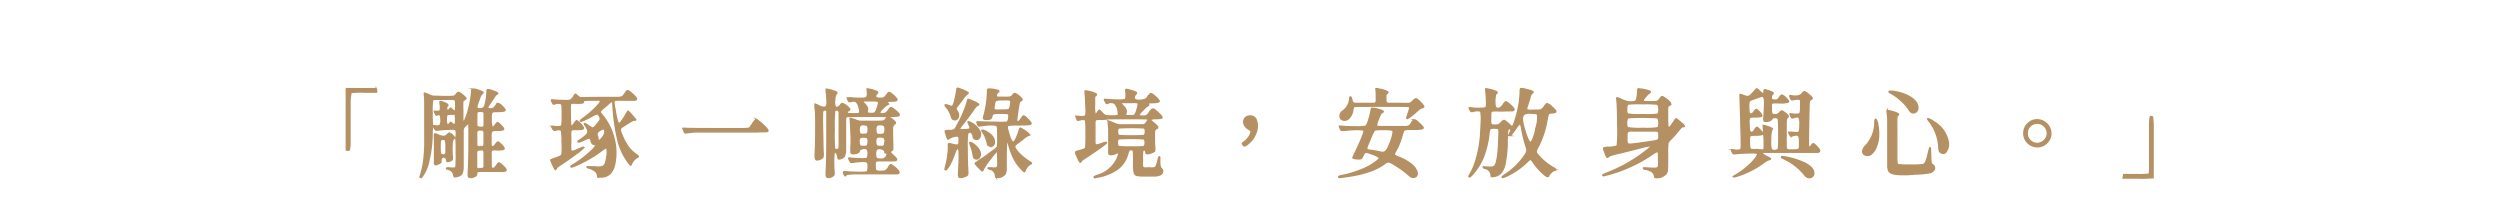
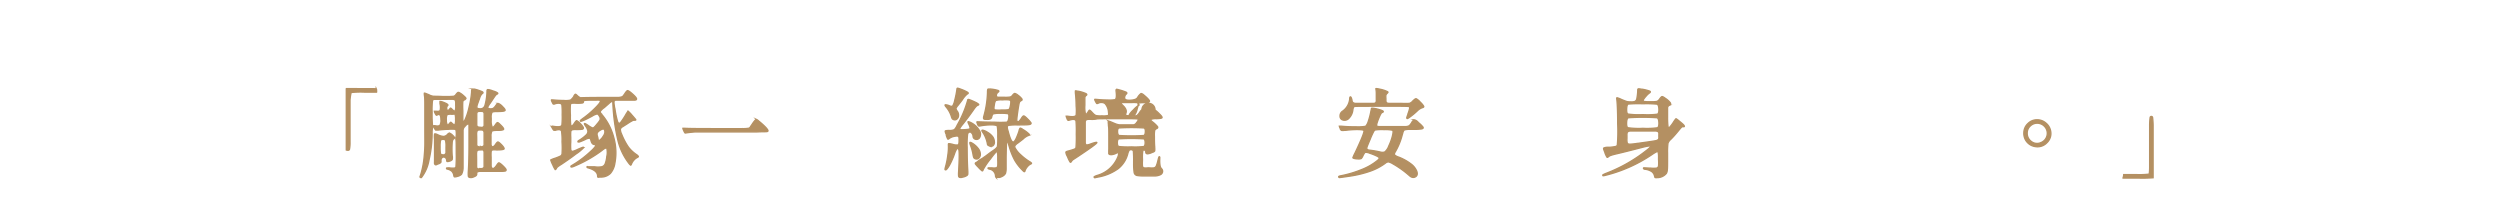
<svg xmlns="http://www.w3.org/2000/svg" viewBox="0 0 500 44.61">
  <defs>
    <style>.cls-1{fill:#b49062;stroke:#b49062;stroke-miterlimit:10;stroke-width:0.27px;}</style>
  </defs>
  <g id="文字">
    <path class="cls-1" d="M69.26,30s0-2.07,0-6.14,0-6.11,0-6.13,1,0,3,0,2.93,0,3,.05a.55.55,0,0,1,.05.31.92.92,0,0,1,0,.33s-.87,0-2.45,0a18.3,18.3,0,0,0-2.53.07l0,0a.25.25,0,0,0-.15.21A11.32,11.32,0,0,0,70,20c0,.47,0,1.58,0,3.33v1.09c0,2.08,0,3.4,0,3.95a7.09,7.09,0,0,1-.1,1.45.26.26,0,0,1-.23.23A1.08,1.08,0,0,1,69.26,30Z" />
    <path class="cls-1" d="M93.89,35.47a.31.31,0,0,1-.22-.24,6.24,6.24,0,0,1,0-1q.14-2.09.13-6c0-2.09,0-3.2,0-3.33s-.3-.2-.65.19l-.36.4a1.26,1.26,0,0,0-.18.7q0,.52,0,3.54v.23c0,1.85,0,3,0,3.54a2.87,2.87,0,0,1-.31,1.36,1.77,1.77,0,0,1-.84.42h0a1.54,1.54,0,0,1-.55.09c-.07,0-.11-.1-.14-.24a1.6,1.6,0,0,0-.38-.86,2,2,0,0,0-.88-.45c-.17,0-.23-.1-.19-.21a2.41,2.41,0,0,1,.8,0,4.1,4.1,0,0,0,.83,0,.36.36,0,0,0,.24-.24,25.2,25.2,0,0,0,.06-2.66c0-1.68,0-2.6-.06-2.78a1.77,1.77,0,0,1,0-.46,3.1,3.1,0,0,0,.06-1c0-.36-.09-.56-.19-.61a6.13,6.13,0,0,0-1.4,0,19.25,19.25,0,0,0-2,.15.61.61,0,0,1-.19,0l-.33,0s-.14-.13-.27-.4-.17-.42-.13-.46a.61.61,0,0,1,.25,0c.51.09.83.06,1-.09a2,2,0,0,0,.19-1.18c0-.89-.26-1.18-.75-.88-.09.05-.15.07-.19,0a1.09,1.09,0,0,1-.21-.34,1,1,0,0,1-.15-.41s.15,0,.38,0c.42.07.68,0,.78-.19A3,3,0,0,0,88,20.74q0-.4,0-.45s.14,0,.35.05c1,.35,1.42.61,1.16.79a.69.69,0,0,0-.17.55c0,.24.07.38.19.4s.27-.07.42-.28.14-.17.19-.17a1.11,1.11,0,0,1,.31.28c.31.28.5.38.58.29a2.9,2.9,0,0,0,.11-1.11V20.8a2.29,2.29,0,0,0-.06-.69c-.06-.14-.21-.22-.46-.25s-.61,0-1.28,0H88.8c-1.06,0-1.69,0-1.88,0a.6.6,0,0,0-.42.2,16.29,16.29,0,0,0-.08,2.43,21.81,21.81,0,0,0,.08,2.61,1,1,0,0,1,0,.48,4.26,4.26,0,0,0-.08,1.05A23.56,23.56,0,0,1,85.8,32a7.92,7.92,0,0,1-1.47,3.44c-.07.09-.15.11-.22.05a.26.26,0,0,1-.06-.28s.09-.25.19-.61a17.68,17.68,0,0,0,.61-3.45c.06-.65.1-1.29.12-1.91s0-1.83,0-3.93v-.21c0-2.21,0-3.61,0-4.21s0-1.34-.09-1.86v-.08a.65.65,0,0,1,0-.32s.1,0,.26.06h0l.62.25.23.12a2.84,2.84,0,0,0,.74.2c.22,0,.85,0,1.88.05h.48a14.83,14.83,0,0,0,1.61-.05.74.74,0,0,0,.48-.34.24.24,0,0,0,.07-.09,1.7,1.7,0,0,1,.34-.34.34.34,0,0,1,.28.05,3.61,3.61,0,0,1,.81.58q.51.43.51.57s-.05.1-.15.18a.35.35,0,0,1-.22.13c-.07,0-.16.1-.26.3a15.57,15.57,0,0,0,0,1.82c0,1.13,0,1.77,0,1.94.07.42.25.34.51-.25a12.31,12.31,0,0,0,.75-2.4,18,18,0,0,0,.5-3v-.12a1,1,0,0,1,.1-.47s.15,0,.36,0a.18.18,0,0,0,.09,0,9.12,9.12,0,0,1,1.54.51c.24.13.26.26.05.37a1.86,1.86,0,0,0-.51.86,1.82,1.82,0,0,0-.1.29c-.14.37-.23.63-.29.79-.17.47-.23.78-.16.92s.31.21.72.21a.94.94,0,0,0,.88-.73,11.63,11.63,0,0,0,.4-2.76v-.08c0-.19.07-.28.16-.28a2.85,2.85,0,0,1,.86.21l.17.06a3.52,3.52,0,0,1,.9.38c.12.09.08.18-.11.27a.75.75,0,0,0-.27.22c-.09.11-.3.41-.63.91l-.46.69a2.14,2.14,0,0,0-.25.36c-.18.26-.25.44-.2.56s.2.17.47.19a1.17,1.17,0,0,0,.62-.11,2.16,2.16,0,0,0,.5-.55c.21-.29.38-.43.52-.41a2.36,2.36,0,0,1,.83.63q.63.61.48.78c-.09.12-.54.18-1.33.19h-.27c-.56,0-.89.06-1,.17a2.28,2.28,0,0,0-.15,1.14V24a3.13,3.13,0,0,0,.2,1.42c.11.13.33,0,.65-.48q.28-.42.42-.42c.1,0,.29.16.57.44.49.47.7.77.64.9s-.43.2-1.13.21h-.23c-.55,0-.87.07-1,.17a2.33,2.33,0,0,0-.16,1.05v.29c0,.72,0,1.15,0,1.3a.64.64,0,0,0,.14.39.28.28,0,0,0,.35.05,1.45,1.45,0,0,0,.45-.49c.21-.3.36-.44.46-.43s.32.17.65.5.65.76.56.88-.53.2-1.32.2h-.25a2.88,2.88,0,0,0-.75,0,.46.46,0,0,0-.27.39,9.94,9.94,0,0,0,0,1.07v.36q0,1.14,0,1.41a.65.65,0,0,0,.17.41c.25.22.55,0,.9-.5.24-.37.4-.55.49-.55s.4.2.82.61.62.67.62.79a.23.23,0,0,1-.15.23,4.55,4.55,0,0,1-.83.07c-.34,0-1,0-2.06,0H98c-1,0-1.61,0-1.88,0a1.25,1.25,0,0,0-.69.14c-.06,0-.09.17-.09.38v.06q0,.3-.57.51A1.23,1.23,0,0,1,93.89,35.47ZM87,32.87a.25.25,0,0,1-.09-.14,2.47,2.47,0,0,1,0-.36c0-.44,0-1.13,0-2.07s0-1.55,0-1.88c0-.15,0-.35,0-.59a4.08,4.08,0,0,1,0-1c0-.08.16-.06.37,0l.22.1a3.21,3.21,0,0,0,1.22.36,1.19,1.19,0,0,0,.79-.42c.16-.18.31-.26.43-.23a1.72,1.72,0,0,1,.62.46,1.12,1.12,0,0,1,.34.43q0,.13-.15.24c-.18.09-.29.36-.32.82a21.58,21.58,0,0,0,0,2.49,2,2,0,0,1,0,.85,1.13,1.13,0,0,1-.6.32.93.93,0,0,1-.39.05c-.06,0-.09-.1-.11-.24a.67.67,0,0,0-.32-.58.52.52,0,0,0-.54,0,.73.73,0,0,0-.28.63,1.59,1.59,0,0,1,0,.31.5.5,0,0,1-.1.13,1.31,1.31,0,0,1-.56.26C87.24,33,87.08,33,87,32.87Zm2-2a.43.43,0,0,0,.2-.32c0-.16,0-.53,0-1.13a5.46,5.46,0,0,0-.08-1.31q-.09-.24-.51-.24t-.51.24a6.09,6.09,0,0,0-.08,1.31,6.23,6.23,0,0,0,.08,1.31q.09.24.51.24A.5.5,0,0,0,89,30.91Zm.81-6.07a2.15,2.15,0,0,0,.23-.27c.06-.06.11-.09.13-.08s.09.06.19.16c.32.31.53.42.62.34a2.16,2.16,0,0,0,.13-1,3.81,3.81,0,0,0-.07-1c-.06-.13-.16-.17-.33-.12a2.36,2.36,0,0,1-.59,0c-.41,0-.66.06-.74.18a2.35,2.35,0,0,0-.11,1,1.88,1.88,0,0,0,.15.88C89.54,25.07,89.67,25,89.85,24.84Zm6.82.6a.42.42,0,0,0,.2-.31q0-.21,0-1.23c0-.58,0-.95,0-1.11s-.09-.37-.19-.42a1.49,1.49,0,0,0-.54-.06,1.59,1.59,0,0,0-.56.06.57.57,0,0,0-.19.42q0,.26,0,1.11t0,1.17a.5.5,0,0,0,.19.33,1.38,1.38,0,0,0,.54.09A1.09,1.09,0,0,0,96.67,25.44Zm-.52,8.33a1.06,1.06,0,0,0,.48-.08.38.38,0,0,0,.23-.32c0-.16,0-.67,0-1.54V31.7c0-.65,0-1.07,0-1.25a.64.64,0,0,0-.19-.46,1.3,1.3,0,0,0-.5,0h-.06a1.23,1.23,0,0,0-.55.07c-.11.07-.17.23-.2.48s0,.61,0,1.3v.14c0,.82,0,1.3,0,1.45a.43.43,0,0,0,.23.33A1.41,1.41,0,0,0,96.15,33.77Zm0-4.37a1.06,1.06,0,0,0,.48-.08.37.37,0,0,0,.23-.29c0-.15,0-.59,0-1.32s0-1,0-1.16-.1-.4-.21-.46a1.39,1.39,0,0,0-.52-.06,1.49,1.49,0,0,0-.54.06c-.1.06-.17.21-.21.46s0,.55,0,1.16,0,1.19,0,1.33a.4.4,0,0,0,.23.3A1.41,1.41,0,0,0,96.15,29.4Z" />
    <path class="cls-1" d="M119.59,35.43a.25.25,0,0,1-.06-.19q0-1.12-1.83-1.65c-.23-.05-.33-.12-.29-.23s.07,0,.17,0l1,0a1.9,1.9,0,0,0,.31,0,4.79,4.79,0,0,0,1.45,0,1,1,0,0,0,.69-.59,5.57,5.57,0,0,0,.33-1.47,3.58,3.58,0,0,0,0-1.65c-.12-.13-.46,0-1,.46a25.57,25.57,0,0,1-5.59,3.16c-.33.14-.53.17-.58.09s.06-.19.35-.36a20.81,20.81,0,0,0,3.64-2.76,5.59,5.59,0,0,0,.93-1c.08-.18,0-.29-.32-.35s-.49-.35-.63-.9q-.09-.35-.3-.36a2.22,2.22,0,0,0-.81.27,11.78,11.78,0,0,1-1.14.48c-.17.05-.27,0-.3,0a.15.15,0,0,1,0-.15,2.28,2.28,0,0,1,.36-.25,8.16,8.16,0,0,0,1.29-1,1,1,0,0,0,.32-.8,2.57,2.57,0,0,0-.48-1c-.2-.29-.26-.45-.19-.47s.31.1.69.36a5.82,5.82,0,0,0,.79.48.38.38,0,0,0,.34,0,4.06,4.06,0,0,0,.61-.65,7,7,0,0,0,.64-.83.86.86,0,0,0-.1-.84c-.16-.3-.32-.44-.46-.44a3.06,3.06,0,0,0-1,.44c-1.47.79-2.24,1.11-2.32,1s0-.12,0-.16l.36-.29h0a18.8,18.8,0,0,0,2.4-2c.81-.79,1.22-1.3,1.22-1.52s-.07-.2-.22-.23-.63,0-1.45,0a12.31,12.31,0,0,0-1.48.05.25.25,0,0,0-.24.26.25.25,0,0,1-.23.26,7.81,7.81,0,0,1-1.13.05,6.11,6.11,0,0,0-1,0,.41.41,0,0,0-.25.3,15.73,15.73,0,0,0,0,2.09,14.6,14.6,0,0,0,.07,2c.14.27.36.17.67-.31s.45-.59.51-.59.39.21.77.62.57.69.57.83a.24.24,0,0,1-.18.25,7.07,7.07,0,0,1-1,.06h-.33a2.68,2.68,0,0,0-.73.06.47.47,0,0,0-.28.4,8.4,8.4,0,0,0,0,1.11v.94a10.11,10.11,0,0,0,0,1.48c0,.26.18.39.38.38a4.71,4.71,0,0,0,1-.38,2.39,2.39,0,0,1,.31-.14c.38-.16.63-.26.74-.29s.15,0,.14.08a8.89,8.89,0,0,1-1.58,1.29c-1,.78-2,1.44-2.82,2-.62.38-.94.63-1,.76a.38.38,0,0,1-.12.21q-.1.12-.15.12a4.73,4.73,0,0,1-.48-.92,6.16,6.16,0,0,1-.42-1s.22-.14.65-.28a9.91,9.91,0,0,0,1.29-.5.64.64,0,0,0,.32-.42,18,18,0,0,0,0-2.43,12.2,12.2,0,0,0-.11-2.21c-.17-.25-.56-.3-1.14-.13a.15.15,0,0,0-.08,0,.67.67,0,0,1-.34,0s-.11-.12-.22-.31a.09.09,0,0,0,0-.06,1.15,1.15,0,0,1-.15-.4s.1-.05.27,0c1.06.18,1.64.1,1.74-.25a15.46,15.46,0,0,0,.06-2.05,15.58,15.58,0,0,0-.06-2c-.06-.18-.23-.28-.51-.31a2.11,2.11,0,0,0-1,.16c-.1,0-.17,0-.21,0a1.62,1.62,0,0,1-.23-.4c-.12-.24-.16-.38-.14-.42s.13,0,.35,0c.61.06,1.32.1,2.12.11a4.4,4.4,0,0,0,1.35-.08,3.22,3.22,0,0,0,.69-.78l0-.08c.14-.2.24-.31.29-.31s.16.07.33.24h0a2.15,2.15,0,0,0,.66.46.17.17,0,0,0,.16,0s1.38-.05,4-.05h1.13c1.14,0,1.86,0,2.18,0a2.73,2.73,0,0,0,.86-.14.85.85,0,0,0,.35-.34l.15-.21a.64.64,0,0,0,.1-.14,2,2,0,0,1,.44-.53c.14-.07.49.16,1.06.67s.83.84.8,1-.14.19-.33.21-.84,0-1.93,0h-.69c-.63,0-1,0-1.19,0s-.36.16-.38.33a4.09,4.09,0,0,0,.09.86c0,.22.07.39.1.52a18.23,18.23,0,0,0,.52,2.54c.14.42.34.51.61.25a15.15,15.15,0,0,0,1.2-1.86l.1-.13.19-.31a5.7,5.7,0,0,1,.77.79c.46.52.72.83.77.91s0,.12-.25.12a.74.74,0,0,0-.43.1,10.49,10.49,0,0,0-1,.61l-.79.5-.19.12a.77.77,0,0,0-.41.5,2.32,2.32,0,0,0,.24.93,13.3,13.3,0,0,0,1.36,2.6A6.89,6.89,0,0,0,127.41,31c.16.14.25.24.26.3s-.07.12-.23.2a2.23,2.23,0,0,0-.66.52,2.46,2.46,0,0,0-.47.74q-.11.28-.18.27a2,2,0,0,1-.39-.42A12.16,12.16,0,0,1,123.57,28a38.91,38.91,0,0,1-1-7.48c0-.37-.29-.29-.84.23l-.88.77a3,3,0,0,0-.8.76q-.06.18.24.54a11.49,11.49,0,0,1,2.45,4.65,11.09,11.09,0,0,1,.23,5.2,4,4,0,0,1-.89,2,2.62,2.62,0,0,1-1.75.74,3.26,3.26,0,0,1-.46,0A.4.4,0,0,1,119.59,35.43ZM120,28a2.54,2.54,0,0,0,.63-.73,1.77,1.77,0,0,0,.35-.8c0-.36-.07-.57-.22-.64s-.38,0-.7.2a1.84,1.84,0,0,0-.6.52,1,1,0,0,0,0,.61,3.71,3.71,0,0,1,.14.55.53.53,0,0,0,.1.35C119.83,28.14,119.92,28.12,120,28Z" />
    <path class="cls-1" d="M137,26.58a1.8,1.8,0,0,1-.26-.48,1.61,1.61,0,0,1-.16-.43,2.14,2.14,0,0,1,.44,0h.14q.66.06,6.53.06h1.66c1.68,0,2.74,0,3.2,0a6.56,6.56,0,0,0,1.23-.09.5.5,0,0,0,.3-.27.76.76,0,0,1,.1-.15,2,2,0,0,1,.19-.27,6.06,6.06,0,0,1,.6-.83c.12-.15.23-.23.32-.23a1.36,1.36,0,0,1,.35.23.57.57,0,0,1,.11.1,13.9,13.9,0,0,1,1.37,1.23c.35.38.51.63.47.74s-.13.12-.31.14-.87,0-1.84.05h-5c-4.44,0-6.9,0-7.39,0q-1.34.11-1.89.21A.18.18,0,0,1,137,26.58Z" />
-     <path class="cls-1" d="M165.42,35.41a.32.32,0,0,1-.17-.25,8.13,8.13,0,0,1,0-.95q.14-2.12.13-7.38c0-3,0-4.5,0-4.57a.4.4,0,0,0-.46-.26.46.46,0,0,0-.41.37c0,.19-.05,1.32,0,3.39s.06,3.67.11,4.71a2.31,2.31,0,0,1-.06,1,1,1,0,0,1-.59.38c-.41.17-.67.18-.79.05s-.17-.49-.15-1.06c.08-1.23.12-2.85.13-4.86s0-3.35-.09-4a4.3,4.3,0,0,1-.06-1.17,6,6,0,0,1,.71.31,2.45,2.45,0,0,0,1.25.34c.25-.05.4-.31.44-.8a18.42,18.42,0,0,0-.18-2.45v-.06c0-.19,0-.3,0-.32a1.5,1.5,0,0,1,.42.07l.09,0a8.63,8.63,0,0,1,1.5.49c.2.11.22.24,0,.39a2.2,2.2,0,0,0-.29,1.2,2.61,2.61,0,0,0,.07,1.28.38.38,0,0,0,.44.22,1.11,1.11,0,0,0,.59-.44c.18-.24.33-.36.45-.34a2.21,2.21,0,0,1,.77.46,2.35,2.35,0,0,1,.67.64c0,.12,0,.24-.27.37s-.22.16-.23.26a.21.21,0,0,0,.14.24,3.93,3.93,0,0,0,1.09.08,4,4,0,0,0,1.11-.06c.24-.09.25-.51,0-1.27a2.1,2.1,0,0,0-.56-1.08,1.13,1.13,0,0,0-.93-.05l-.1,0a1.11,1.11,0,0,1-.35.06s-.12-.1-.2-.27a.25.25,0,0,1,0-.07,1.33,1.33,0,0,1-.19-.44s.28,0,.8,0a20.54,20.54,0,0,0,2.3.09c.47,0,.76-.17.88-.4a2.78,2.78,0,0,0,0-1.19v0c0-.18,0-.27,0-.29a1.36,1.36,0,0,1,.47.08l.12,0a8.38,8.38,0,0,1,1.39.46c.17.1.17.23,0,.38s-.38.5-.26.68.41.28.87.28a1.9,1.9,0,0,0,.76-.1,2.28,2.28,0,0,0,.58-.63l0,0c.2-.28.34-.44.42-.45s.24.06.48.24a6.2,6.2,0,0,1,.89.8c.21.24.28.41.22.5a.36.36,0,0,1-.24.16,5.37,5.37,0,0,1-.74.05c-.92,0-1.19.15-.82.42.18.1.15.2-.1.29a3.51,3.51,0,0,0-.77.62,3.41,3.41,0,0,0-.7.78c-.09.17,0,.3.15.38a1.16,1.16,0,0,0,.65,0,1,1,0,0,0,.64-.37,2,2,0,0,1,.13-.17,3.09,3.09,0,0,0,.21-.29c.21-.25.35-.38.44-.38a1.62,1.62,0,0,1,.61.38c.78.59,1.12,1,1,1.15a.35.35,0,0,1-.26.16,6.47,6.47,0,0,1-.79.05c-.5,0-.83.05-1,.08a.76.76,0,0,1-.36,0c-.18-.05-1.56-.07-4.12-.06s-3.89,0-4,.06a.73.73,0,0,0-.2.55c0,.28,0,1.26,0,2.92s0,2.63,0,3.12a3.61,3.61,0,0,1-.2,1.26.91.91,0,0,1-.51.44,1.17,1.17,0,0,1-.6.18c-.11,0-.18-.11-.21-.29a1.6,1.6,0,0,0-.37-1c-.2-.19-.34-.11-.41.25a19.3,19.3,0,0,0,0,3.37v.14a3.55,3.55,0,0,1,0,.69.74.74,0,0,1-.27.26,1.84,1.84,0,0,1-.7.28A.79.79,0,0,1,165.42,35.41Zm2.23-5.57,0,0c.11-.05.17-.2.19-.45s0-1.11,0-2.59v-.67c0-2.35,0-3.57,0-3.64a.47.47,0,0,0-.37-.46.44.44,0,0,0-.54.21,30.49,30.49,0,0,0-.09,3.69,32.67,32.67,0,0,0,.07,3.74.41.41,0,0,0,.29.24A.62.62,0,0,0,167.65,29.84ZM169,35.15a1.63,1.63,0,0,1-.32-.68c0-.1.12-.14.33-.13.6.06,1.45.1,2.53.12a9.62,9.62,0,0,0,1.78-.06c.2-.09.3-.41.31-1s-.07-.88-.25-1a2.21,2.21,0,0,0-1-.11,11.51,11.51,0,0,0-1.71.17l-.13,0a.68.68,0,0,1-.37,0c-.05,0-.12-.12-.21-.29a.36.36,0,0,0-.06-.11,2,2,0,0,1-.16-.4q0-.1.15-.06a14.8,14.8,0,0,0,1.89.12,6.9,6.9,0,0,0,1.51,0c.22-.11.33-.43.33-1s-.1-.86-.31-.95a1.23,1.23,0,0,0-.93,0c-.36.11-.54.27-.54.47s-.24.34-.71.45-.77.08-.88-.09a.35.35,0,0,1-.06-.23c0-.1,0-.4,0-.91.05-.78.06-1.77,0-3s-.08-2.06-.15-2.65c0-.12,0-.18,0-.17s.3.1.71.25l.08,0,.25.09a3.54,3.54,0,0,0,.95.29c.22,0,.79,0,1.71,0h1.07a16.94,16.94,0,0,0,1.75-.05.82.82,0,0,0,.51-.31.62.62,0,0,1,.08-.12c.23-.28.4-.41.52-.4a2.6,2.6,0,0,1,.82.52,2,2,0,0,1,.58.56c.05.11,0,.23-.2.36a1.19,1.19,0,0,0-.38.93c0,.49,0,1.59.06,3.32,0,.42,0,.67,0,.74a.36.36,0,0,1-.11.21l-.12.09-.13.11a.21.21,0,0,0-.09.24.87.87,0,0,0,.24.33c.46.42.75.71.87.85s.14.27.07.36a.5.5,0,0,1-.4.15c-.22,0-.79,0-1.72,0h-.42c-.64,0-1.05,0-1.21,0s-.39.11-.44.21a1.8,1.8,0,0,0-.06.59v.21q0,.79.15.93a1.82,1.82,0,0,0,1,.15h.06a2.41,2.41,0,0,0,.87-.1,2.31,2.31,0,0,0,.58-.65l0-.06c.22-.32.37-.48.46-.5s.27.09.54.31c1,.75,1.29,1.23,1,1.44a2.08,2.08,0,0,1-.66.06l-3.95,0c-2.36,0-3.79,0-4.27,0a10.68,10.68,0,0,0-1.54.15Q169.09,35.25,169,35.15Zm4.32-5.92c.17-.09.27-.36.3-.82a1.15,1.15,0,0,0-.18-.89,2.35,2.35,0,0,0-1.42,0,1.14,1.14,0,0,0-.19.89c0,.46.12.73.29.82a2.06,2.06,0,0,0,.61.05A1.86,1.86,0,0,0,173.33,29.23Zm.12-2.47a1.21,1.21,0,0,0,.18-.74,1.63,1.63,0,0,0-.1-.81c-.07-.13-.27-.22-.61-.25a1.29,1.29,0,0,0-.75.07c-.22.1-.33.41-.33.92s.11.81.33.9a2.64,2.64,0,0,0,.68,0A1.38,1.38,0,0,0,173.45,26.76Zm.82-4.08a1.55,1.55,0,0,0,.67-.08,1.92,1.92,0,0,0,.46-.86,1.19,1.19,0,0,1,.08-.21,4.81,4.81,0,0,0,.25-.94.32.32,0,0,0-.27-.36,4.9,4.9,0,0,0-1-.06h-.23c-.66,0-1.09,0-1.28,0s-.36.08-.36.17a1.29,1.29,0,0,0,.32.4,2.61,2.61,0,0,1,.53.71,1.11,1.11,0,0,1,.05.66c-.05.25,0,.41.06.47A1.6,1.6,0,0,0,174.27,22.68Zm2.49,9.08a1.18,1.18,0,0,0,.61-.68c.13-.33.07-.49-.17-.49s-.21-.09-.21-.25-.25-.5-.76-.59-.83,0-1,.3a1.88,1.88,0,0,0-.09.95c0,.43.14.67.28.74a1.71,1.71,0,0,0,.63.07A1.66,1.66,0,0,0,176.76,31.76Zm-.06-2.53c.17-.09.27-.36.3-.82a1.15,1.15,0,0,0-.18-.89,1.43,1.43,0,0,0-.66-.12,1.4,1.4,0,0,0-.72.07c-.19.1-.28.39-.28.88s.11.77.3.86a1.71,1.71,0,0,0,.63.07A1.32,1.32,0,0,0,176.7,29.23Zm.12-2.47A1.36,1.36,0,0,0,177,26a1.33,1.33,0,0,0-.1-.78c-.13-.2-.41-.29-.85-.29s-.69.11-.78.29a1.76,1.76,0,0,0-.08.89c0,.4.12.64.23.71a1.36,1.36,0,0,0,.72.07A1.47,1.47,0,0,0,176.82,26.76Z" />
    <path class="cls-1" d="M191.87,35.45a.34.34,0,0,1-.15-.26,5.62,5.62,0,0,1,0-.77c.16-2.86.17-4.39,0-4.58s-.25-.19-.36-.07a3.86,3.86,0,0,0-.43.91,14.68,14.68,0,0,1-1,2.3c-.4.7-.67,1-.82,1a.14.14,0,0,1-.11-.16,5.46,5.46,0,0,1,.14-.59,15.66,15.66,0,0,0,.43-2.24,9.93,9.93,0,0,0,.11-2c0-.17,0-.25.08-.26a4.39,4.39,0,0,1,.78.14l0,0a2.28,2.28,0,0,0,1.1.11c.12-.07.18-.36.18-.86s0-.75-.16-.85-.38-.08-.81,0a2.5,2.5,0,0,0-1,.42c-.14.13-.24.17-.29.12a3.36,3.36,0,0,1-.3-.75l0-.1c0-.05,0-.12-.08-.21-.11-.32-.16-.5-.12-.55s.2-.08.52-.1l.23,0h.06a2.19,2.19,0,0,0,1-.17,2.74,2.74,0,0,0,.55-.86,21.61,21.61,0,0,0,2.11-5c0-.15.11-.21.26-.17a12.71,12.71,0,0,1,1.2.51,2.81,2.81,0,0,1,.73.44c.07.08,0,.15-.2.22s-.45.35-.8.86c-.64.93-1.32,1.83-2,2.7-.54.66-.79,1-.77,1.18s.38.16,1.05.12.95-.1,1-.21,0-.4-.22-.86c-.14-.28-.2-.45-.17-.5s.15,0,.38.08a4.05,4.05,0,0,1,1.8,1.53,1.4,1.4,0,0,1,.1,1.61.69.69,0,0,1-.74.28.62.62,0,0,1-.53-.55,1.06,1.06,0,0,0-.45-.86c-.23-.13-.45,0-.64.28a17.28,17.28,0,0,0-.1,2.74q0,2.53.12,4.62a5.07,5.07,0,0,1,0,.78.49.49,0,0,1-.24.27,2.24,2.24,0,0,1-.8.29A1,1,0,0,1,191.87,35.45Zm-1.22-11.57a.49.49,0,0,1-.2-.14,1.5,1.5,0,0,1-.15-.37,5.57,5.57,0,0,0-1.09-2c-.2-.24-.25-.38-.14-.41a2,2,0,0,1,.85.22q.47.18.63,0a3.62,3.62,0,0,0,.41-1.17,18.29,18.29,0,0,0,.43-2.18c0-.14.07-.2.14-.19a3.55,3.55,0,0,1,.65.21,8,8,0,0,1,1.34.61q.27.2-.06.33a4.62,4.62,0,0,0-1,1.17c-.16.21-.39.52-.71.92a3.33,3.33,0,0,0-.56.79q0,.2.21.51a1.32,1.32,0,0,1,.31.9.93.93,0,0,1-.31.71A.63.63,0,0,1,190.65,23.88Zm4.44,7.88a.65.65,0,0,1-.32-.22,3.26,3.26,0,0,1-.16-.61,9.3,9.3,0,0,0-.5-1.84c-.12-.33-.17-.53-.12-.59s.2,0,.47.15a4.21,4.21,0,0,1,1.21,1.1,1.9,1.9,0,0,1,.4,1.2,1,1,0,0,1-.33.69A.62.62,0,0,1,195.09,31.76Zm4.08,3.69a1,1,0,0,1-.06-.21,1.44,1.44,0,0,0-1.22-1.42c-.27-.07-.35-.16-.23-.25h.69a3,3,0,0,0,.88,0c.16,0,.27-.17.32-.42a9.34,9.34,0,0,0,0-1.18v-.16a7.68,7.68,0,0,0-.06-1.32c-.05-.22-.18-.22-.38,0a15.93,15.93,0,0,0-1,1.27l-.06.07a13.46,13.46,0,0,0-1.41,2.08c-.06.21-.13.3-.21.26a5.29,5.29,0,0,1-.76-.73,5.08,5.08,0,0,1-.61-.69c0-.07,0-.14.1-.21l0,0a2,2,0,0,0,.46-.3,3.2,3.2,0,0,1,.59-.41,4.19,4.19,0,0,0,.53-.34c.12-.07.57-.39,1.36-1,.59-.41,1-.68,1.12-.82a.8.8,0,0,0,.27-.36,12.78,12.78,0,0,0,.06-2.07,11,11,0,0,0-.09-2c-.07-.17-.45-.26-1.13-.27a12.31,12.31,0,0,0-2.29.21h0a.79.79,0,0,1-.32,0,1.14,1.14,0,0,1-.22-.35l0,0,0-.05c-.1-.23-.14-.36-.11-.4s.18,0,.48,0,1.44.06,3,.06a20,20,0,0,0,2.51,0,.73.73,0,0,0,.29-.45,2.48,2.48,0,0,0,.11-.81c0-.26-.07-.41-.23-.45a8.22,8.22,0,0,0-1.41-.07,6,6,0,0,0-1.45.1c-.16.06-.28.27-.35.63a.51.51,0,0,1-.25.37,1.39,1.39,0,0,1-.63.11c-.4,0-.63,0-.7-.1s-.07-.23,0-.51a19.73,19.73,0,0,0,.74-4.7v-.19c0-.32.05-.5.1-.54s.22,0,.52,0l.17,0a7.09,7.09,0,0,1,1.35.27c.18.09.17.19,0,.32a.84.84,0,0,0-.32.41.59.59,0,0,0,0,.47.39.39,0,0,0,.3.16c.15,0,.53,0,1.16,0h.15a5.87,5.87,0,0,0,1.14-.06,1,1,0,0,0,.47-.38c.19-.23.34-.34.44-.32a1.45,1.45,0,0,1,.58.32,3.67,3.67,0,0,1,.79.73c.11.17.08.29-.08.36a.71.71,0,0,0-.41.42c-.06.2-.16.76-.3,1.71s-.2,1.5-.2,1.7,0,.33.15.38a.3.3,0,0,0,.32-.07,4.17,4.17,0,0,0,.46-.59c.2-.34.36-.49.48-.47s.38.23.78.64a5.05,5.05,0,0,1,.67.78c0,.16-.1.26-.46.31s-.89.05-1.9.06h-.4a10.9,10.9,0,0,0-1.51.06c-.3,0-.46.13-.5.28a2.14,2.14,0,0,0,.13.77,1.89,1.89,0,0,1,.06.21c.37,1.42.69,2.12,1,2.11s.67-.76,1.18-2.23l0-.11c.1-.28.18-.43.23-.44a1.14,1.14,0,0,1,.49.25.4.4,0,0,0,.12.07,6.27,6.27,0,0,1,1.13.85c.14.16.1.27-.12.3a3.08,3.08,0,0,0-1,.65,1,1,0,0,1-.14.12l-.9.69a2.54,2.54,0,0,0-.63.55.5.5,0,0,0,0,.45,4.91,4.91,0,0,0,1.1,1.37,11.26,11.26,0,0,0,1.73,1.35,1.67,1.67,0,0,1,.47.35c0,.06,0,.12-.18.18a2,2,0,0,0-.66.55,2.41,2.41,0,0,0-.47.81c0,.13-.1.18-.15.16a1.83,1.83,0,0,1-.4-.35,9.25,9.25,0,0,1-1.53-2,14.27,14.27,0,0,1-1.06-2.66c-.2-.71-.34-1.06-.42-1.06s-.13.17-.14.5-.05,1.22-.07,2.66c0,1.19,0,1.94,0,2.26a3.1,3.1,0,0,1-.13,1,1.45,1.45,0,0,1-.37.42,2.55,2.55,0,0,1-.81.38C199.5,35.47,199.26,35.5,199.17,35.45Zm-1.36-6.3a.93.93,0,0,1-.25-.15.48.48,0,0,1-.08-.25,6,6,0,0,0-1-2.4c-.17-.25-.12-.35.13-.3a3,3,0,0,1,.94.44,3.38,3.38,0,0,1,.92.78,1.79,1.79,0,0,1,.4,1.06.88.88,0,0,1-.26.79A.7.7,0,0,1,197.81,29.15ZM200.32,22a7.65,7.65,0,0,0,1.4-.06c.16-.08.28-.34.36-.8a3.35,3.35,0,0,0,.08-.87c0-.16-.16-.27-.4-.3a7.06,7.06,0,0,0-1.23,0h-.15a3.75,3.75,0,0,0-1.19.12c-.13.07-.23.33-.31.76a.44.44,0,0,0,0,.1,2.89,2.89,0,0,0-.09.74.35.35,0,0,0,.17.29A5.71,5.71,0,0,0,200.32,22Z" />
-     <path class="cls-1" d="M218.88,35.51q-.12-.12,0-.18a2.35,2.35,0,0,1,.56-.24,6.29,6.29,0,0,0,4.12-3.68,1.63,1.63,0,0,0,.15-.79c0-.13-.17-.13-.42,0a2.45,2.45,0,0,1-1,.31c-.31,0-.48-.05-.52-.2a8.06,8.06,0,0,1,0-.92v-.09c0-.5,0-1.3,0-2.4s0-1.84-.08-2.14c0,0,0-.1,0-.18-.05-.53-.06-.8,0-.8a8.59,8.59,0,0,1,.86.34l.29.12a3.8,3.8,0,0,0,1,.31c.23,0,.84,0,1.84,0h1.05c1.09,0,1.73,0,1.94,0a.9.9,0,0,0,.55-.38.35.35,0,0,1,.08-.11,1.92,1.92,0,0,0,.3-.49c0-.08,0-.15-.15-.2s-1.45-.07-4.1-.06-4,0-4.11.07a4.75,4.75,0,0,1-1.06.07h-.32a1.67,1.67,0,0,0-.64.07.61.61,0,0,0-.24.48c0,.19,0,.64,0,1.34v1.32c0,.78,0,1.27,0,1.48s.14.41.29.44a2.76,2.76,0,0,0,.81-.21l.34-.12c.58-.19.87-.24.89-.16s-.27.34-.87.78-1.52,1.07-2.91,2c-.52.34-.84.56-1,.65a1.22,1.22,0,0,0-.29.32c-.1.18-.19.23-.26.16a4.94,4.94,0,0,1-.5-1l-.12-.25a1.81,1.81,0,0,1-.24-.72q0-.12.45-.24l.21-.05c.55-.16.9-.27,1.06-.34a.57.57,0,0,0,.3-.29,26,26,0,0,0,.06-2.7,25,25,0,0,0-.06-2.67c-.14-.33-.58-.37-1.34-.13-.15.05-.25.06-.28,0a1.06,1.06,0,0,1-.2-.35.15.15,0,0,0,0-.07.87.87,0,0,1-.14-.37s.1,0,.27,0c1,.17,1.58.1,1.72-.19a9.67,9.67,0,0,0,0-1.86,25.17,25.17,0,0,0-.15-2.6V18.5c0-.19,0-.3,0-.32s.2,0,.48.07l.11,0a7.23,7.23,0,0,1,1.49.46c.23.13.26.25.08.37a.61.61,0,0,0-.27.41q0,.25,0,1.56a5.9,5.9,0,0,0,.13,1.8c.09.13.31-.1.65-.67l0,0c.08-.11.14-.16.19-.14a2.35,2.35,0,0,1,.42.37l.06.09a.18.18,0,0,0,.08.06,2.17,2.17,0,0,0,.65.54,4.29,4.29,0,0,0,1.07.08h.29a3.63,3.63,0,0,0,1.13-.09q.15-.09.06-.6v-.06a2.81,2.81,0,0,0-.71-1.74,1.37,1.37,0,0,0-1.44,0c-.09,0-.16,0-.2,0a1.83,1.83,0,0,1-.24-.39c-.13-.24-.18-.38-.16-.42s.13,0,.35,0a20.81,20.81,0,0,0,2.19.12,7.21,7.21,0,0,0,1.51-.06c.28-.11.35-.7.21-1.76,0-.19,0-.3,0-.32a1.47,1.47,0,0,1,.52.09,10.41,10.41,0,0,1,1.48.48q.28.15.06.36a.83.83,0,0,0-.3.47.68.68,0,0,0,0,.51c.12.23.53.32,1.21.27s1.12-.21,1.3-.48l.11-.17a2.48,2.48,0,0,1,.62-.68c.1,0,.28.06.55.29l.09.08c.71.59,1.05,1,1.05,1.15s-.39.28-1.14.3a4.57,4.57,0,0,0-1,.08q-.27.18-.06.27c.09,0,.13.09.1.14a.43.43,0,0,1-.25.17,5.11,5.11,0,0,0-.87.8,4.84,4.84,0,0,0-.79.9c-.06.13,0,.21.08.26a2.32,2.32,0,0,0,.68.07,1.68,1.68,0,0,0,.74-.11,2.46,2.46,0,0,0,.56-.66,2.25,2.25,0,0,1,.44-.52A.45.45,0,0,1,231,22a7.21,7.21,0,0,1,.86.77c.43.4.6.66.54.77s-.43.17-1.1.19a2.85,2.85,0,0,0-1.14.15c-.09.07,0,.24.33.49a6.13,6.13,0,0,1,1,.94c.11.17.06.3-.14.4a.81.81,0,0,0-.41.35,5.31,5.31,0,0,0-.06,1.19c0,.72,0,1.43.06,2.1v.12a3.76,3.76,0,0,1,0,.71.66.66,0,0,1-.35.25l-.05,0a2.91,2.91,0,0,1-1,.33c-.25,0-.38-.11-.38-.32a.42.42,0,0,0-.23-.42.26.26,0,0,0-.37.15,7.67,7.67,0,0,0-.07,1.61v.34a7.76,7.76,0,0,0,0,1.07.45.45,0,0,0,.28.39,3.8,3.8,0,0,0,.79,0h.3a5.63,5.63,0,0,0,.94,0,.69.69,0,0,0,.46-.39,6.93,6.93,0,0,0,.31-1l0,0c.13-.55.21-.83.27-.84s.08,0,.1.09a2.72,2.72,0,0,1,0,.52,6.11,6.11,0,0,0,.08,1.22,1.15,1.15,0,0,0,.28.56.7.7,0,0,1,.21.64.76.76,0,0,1-.42.55,2.68,2.68,0,0,1-.95.25c-.39,0-1,0-1.94,0h-.32a7.46,7.46,0,0,1-1.5-.09.74.74,0,0,1-.55-.61,11.81,11.81,0,0,1-.1-1.73v-.42a21.29,21.29,0,0,0-.06-2.14.44.44,0,0,0-.46-.25.47.47,0,0,0-.39.13,2.36,2.36,0,0,0-.26.65,5.57,5.57,0,0,1-1.91,3,9.68,9.68,0,0,1-4,1.68c-.38.08-.59.12-.63.14A.13.13,0,0,1,218.88,35.51Zm9.9-8.41c.18-.09.27-.34.29-.75s-.07-.66-.25-.76a40,40,0,0,0-5.06,0c-.18.1-.26.36-.25.76s.11.66.29.75a38.79,38.79,0,0,0,5,0Zm0,2.2c.16-.1.25-.35.25-.76s-.09-.67-.25-.77a40,40,0,0,0-5.06,0c-.16.1-.25.36-.25.78s.09.66.27.75a16.2,16.2,0,0,0,2.53.08A15.54,15.54,0,0,0,228.82,29.3Zm-1.92-6.22a3.07,3.07,0,0,0,.56-1.26l.06-.2a4.71,4.71,0,0,0,.17-.8c0-.17-.13-.27-.35-.31a10.82,10.82,0,0,0-1.13,0h-.28l-1.34,0q-.37,0-.33.18a2.87,2.87,0,0,0,.4.45c.54.53.73,1,.58,1.44s-.06.46.11.54a2.85,2.85,0,0,0,.8,0A2.73,2.73,0,0,0,226.9,23.08Z" />
-     <path class="cls-1" d="M248.58,28.94c-.07-.14-.11-.23-.09-.27s.09-.11.23-.21a4,4,0,0,0,.95-.93,2.45,2.45,0,0,0,.5-1,.46.46,0,0,0,0-.36,1.55,1.55,0,0,0-.47-.35,1.92,1.92,0,0,1-.88-1,1.32,1.32,0,0,1,.1-1.09,1.22,1.22,0,0,1,1-.53,1.28,1.28,0,0,1,1.4,1,3.48,3.48,0,0,1-.11,2.3,4.72,4.72,0,0,1-1.57,2.24,2.57,2.57,0,0,1-.71.45C248.78,29.17,248.67,29.11,248.58,28.94Z" />
+     <path class="cls-1" d="M218.88,35.51q-.12-.12,0-.18a2.35,2.35,0,0,1,.56-.24,6.29,6.29,0,0,0,4.12-3.68,1.63,1.63,0,0,0,.15-.79c0-.13-.17-.13-.42,0a2.45,2.45,0,0,1-1,.31c-.31,0-.48-.05-.52-.2a8.06,8.06,0,0,1,0-.92v-.09c0-.5,0-1.3,0-2.4s0-1.84-.08-2.14c0,0,0-.1,0-.18-.05-.53-.06-.8,0-.8a8.59,8.59,0,0,1,.86.34l.29.12a3.8,3.8,0,0,0,1,.31c.23,0,.84,0,1.84,0h1.05a.9.9,0,0,0,.55-.38.35.35,0,0,1,.08-.11,1.92,1.92,0,0,0,.3-.49c0-.08,0-.15-.15-.2s-1.45-.07-4.1-.06-4,0-4.11.07a4.75,4.75,0,0,1-1.06.07h-.32a1.67,1.67,0,0,0-.64.07.61.61,0,0,0-.24.48c0,.19,0,.64,0,1.34v1.32c0,.78,0,1.27,0,1.48s.14.41.29.44a2.76,2.76,0,0,0,.81-.21l.34-.12c.58-.19.87-.24.89-.16s-.27.34-.87.78-1.52,1.07-2.91,2c-.52.34-.84.56-1,.65a1.22,1.22,0,0,0-.29.32c-.1.18-.19.23-.26.16a4.94,4.94,0,0,1-.5-1l-.12-.25a1.81,1.81,0,0,1-.24-.72q0-.12.45-.24l.21-.05c.55-.16.9-.27,1.06-.34a.57.57,0,0,0,.3-.29,26,26,0,0,0,.06-2.7,25,25,0,0,0-.06-2.67c-.14-.33-.58-.37-1.34-.13-.15.05-.25.06-.28,0a1.06,1.06,0,0,1-.2-.35.15.15,0,0,0,0-.07.87.87,0,0,1-.14-.37s.1,0,.27,0c1,.17,1.58.1,1.72-.19a9.67,9.67,0,0,0,0-1.86,25.17,25.17,0,0,0-.15-2.6V18.5c0-.19,0-.3,0-.32s.2,0,.48.07l.11,0a7.23,7.23,0,0,1,1.49.46c.23.13.26.25.08.37a.61.61,0,0,0-.27.41q0,.25,0,1.56a5.9,5.9,0,0,0,.13,1.8c.09.13.31-.1.65-.67l0,0c.08-.11.14-.16.19-.14a2.35,2.35,0,0,1,.42.37l.06.09a.18.18,0,0,0,.08.06,2.17,2.17,0,0,0,.65.54,4.29,4.29,0,0,0,1.07.08h.29a3.63,3.63,0,0,0,1.13-.09q.15-.09.06-.6v-.06a2.81,2.81,0,0,0-.71-1.74,1.37,1.37,0,0,0-1.44,0c-.09,0-.16,0-.2,0a1.83,1.83,0,0,1-.24-.39c-.13-.24-.18-.38-.16-.42s.13,0,.35,0a20.81,20.81,0,0,0,2.19.12,7.21,7.21,0,0,0,1.51-.06c.28-.11.35-.7.21-1.76,0-.19,0-.3,0-.32a1.47,1.47,0,0,1,.52.09,10.41,10.41,0,0,1,1.48.48q.28.15.06.36a.83.83,0,0,0-.3.47.68.68,0,0,0,0,.51c.12.23.53.32,1.21.27s1.12-.21,1.3-.48l.11-.17a2.48,2.48,0,0,1,.62-.68c.1,0,.28.06.55.29l.09.08c.71.59,1.05,1,1.05,1.15s-.39.28-1.14.3a4.57,4.57,0,0,0-1,.08q-.27.18-.06.27c.09,0,.13.09.1.14a.43.43,0,0,1-.25.17,5.11,5.11,0,0,0-.87.8,4.84,4.84,0,0,0-.79.9c-.06.13,0,.21.08.26a2.32,2.32,0,0,0,.68.07,1.68,1.68,0,0,0,.74-.11,2.46,2.46,0,0,0,.56-.66,2.25,2.25,0,0,1,.44-.52A.45.45,0,0,1,231,22a7.21,7.21,0,0,1,.86.77c.43.4.6.66.54.77s-.43.17-1.1.19a2.85,2.85,0,0,0-1.14.15c-.09.07,0,.24.33.49a6.13,6.13,0,0,1,1,.94c.11.17.06.3-.14.4a.81.81,0,0,0-.41.35,5.31,5.31,0,0,0-.06,1.19c0,.72,0,1.43.06,2.1v.12a3.76,3.76,0,0,1,0,.71.66.66,0,0,1-.35.25l-.05,0a2.91,2.91,0,0,1-1,.33c-.25,0-.38-.11-.38-.32a.42.42,0,0,0-.23-.42.26.26,0,0,0-.37.15,7.67,7.67,0,0,0-.07,1.61v.34a7.76,7.76,0,0,0,0,1.07.45.45,0,0,0,.28.39,3.8,3.8,0,0,0,.79,0h.3a5.63,5.63,0,0,0,.94,0,.69.69,0,0,0,.46-.39,6.93,6.93,0,0,0,.31-1l0,0c.13-.55.21-.83.27-.84s.08,0,.1.09a2.72,2.72,0,0,1,0,.52,6.11,6.11,0,0,0,.08,1.22,1.15,1.15,0,0,0,.28.56.7.7,0,0,1,.21.64.76.76,0,0,1-.42.55,2.68,2.68,0,0,1-.95.25c-.39,0-1,0-1.94,0h-.32a7.46,7.46,0,0,1-1.5-.09.74.74,0,0,1-.55-.61,11.81,11.81,0,0,1-.1-1.73v-.42a21.29,21.29,0,0,0-.06-2.14.44.44,0,0,0-.46-.25.47.47,0,0,0-.39.13,2.36,2.36,0,0,0-.26.65,5.57,5.57,0,0,1-1.91,3,9.68,9.68,0,0,1-4,1.68c-.38.08-.59.12-.63.14A.13.13,0,0,1,218.88,35.51Zm9.9-8.41c.18-.09.27-.34.29-.75s-.07-.66-.25-.76a40,40,0,0,0-5.06,0c-.18.1-.26.36-.25.76s.11.66.29.75a38.79,38.79,0,0,0,5,0Zm0,2.2c.16-.1.25-.35.25-.76s-.09-.67-.25-.77a40,40,0,0,0-5.06,0c-.16.1-.25.36-.25.78s.09.66.27.75a16.2,16.2,0,0,0,2.53.08A15.54,15.54,0,0,0,228.82,29.3Zm-1.92-6.22a3.07,3.07,0,0,0,.56-1.26l.06-.2a4.71,4.71,0,0,0,.17-.8c0-.17-.13-.27-.35-.31a10.82,10.82,0,0,0-1.13,0h-.28l-1.34,0q-.37,0-.33.18a2.87,2.87,0,0,0,.4.45c.54.53.73,1,.58,1.44s-.06.46.11.54a2.85,2.85,0,0,0,.8,0A2.73,2.73,0,0,0,226.9,23.08Z" />
    <path class="cls-1" d="M281.89,35.13a19.6,19.6,0,0,0-3.33-2.38,3,3,0,0,0-.88-.38,1.12,1.12,0,0,0-.64.29,11.39,11.39,0,0,1-2.9,1.54,22,22,0,0,1-4,1c-1.38.21-2.14.31-2.28.31a.21.21,0,0,1-.08-.06c-.12-.13,0-.22.33-.28a22.15,22.15,0,0,0,4.19-1.24,11.81,11.81,0,0,0,3.14-1.79c.26-.21.39-.37.41-.5s-.14-.26-.42-.4a10.93,10.93,0,0,0-1.44-.58,2.09,2.09,0,0,0-.91-.2c-.12,0-.28.27-.49.68a1.82,1.82,0,0,1-.34.56,1.32,1.32,0,0,1-.58.08h0a3.91,3.91,0,0,1-.72-.07c-.22-.05-.34-.1-.37-.16a6.64,6.64,0,0,1,.4-.9q1.93-4.05,1.82-4.51c0-.14-.42-.21-1.18-.23a18.15,18.15,0,0,0-2.55.16l-.21,0a1.85,1.85,0,0,1-.57,0,.65.65,0,0,1-.24-.31.34.34,0,0,0,0-.08,1.29,1.29,0,0,1-.18-.44s.13,0,.35,0a27.16,27.16,0,0,0,2.91.12,9.18,9.18,0,0,0,2-.1,2.52,2.52,0,0,0,.53-1,14.3,14.3,0,0,0,.52-2c.08-.35.12-.55.12-.59s.42-.05,1.19.15,1.16.37,1.16.48,0,.07-.09.13a.33.33,0,0,1-.16.08c-.12,0-.35.41-.68,1.22s-.45,1.29-.37,1.43.21.14.48.16,1.18,0,2.74,0h.9c.85,0,1.4,0,1.63,0a1.55,1.55,0,0,0,.7-.15,1.41,1.41,0,0,0,.39-.43,2.21,2.21,0,0,0,.17-.23l0-.05c.24-.34.41-.5.52-.5a1.87,1.87,0,0,1,.69.42l0,.06a5.24,5.24,0,0,1,1,.94c.14.2.06.33-.25.4a11.64,11.64,0,0,1-1.67.09h-.44a4.37,4.37,0,0,0-1.32.11c-.14.07-.26.3-.36.7a2.3,2.3,0,0,1-.08.27,13,13,0,0,1-1.38,3.39c-.18.3-.24.51-.17.62a1.94,1.94,0,0,0,.8.45,9.89,9.89,0,0,1,2.43,1.33,3.53,3.53,0,0,1,1.23,1.52c.18.54.08.91-.29,1.11S282.33,35.52,281.89,35.13ZM268.58,24a.76.76,0,0,1-.57-.75,1.12,1.12,0,0,1,.49-1,3.36,3.36,0,0,0,1.44-2.44c0-.32.08-.46.17-.43s.18.23.27.59a.18.18,0,0,0,0,.09.82.82,0,0,0,.19.44.94.94,0,0,0,.55.18h3.57c.28,0,.45-.1.51-.22a1.07,1.07,0,0,0,.06-.53v-.15c0-.26,0-.65,0-1.17a4.88,4.88,0,0,0-.08-.83c-.07-.1.23-.07.89.08a5.65,5.65,0,0,1,1.35.44c.11.05.17.1.17.14s-.05.12-.15.21a1,1,0,0,0-.26.36,3,3,0,0,0,0,.69v.21a1.48,1.48,0,0,0,.06.55c.07.12.25.19.51.22h2.53a15.8,15.8,0,0,0,1.59,0,1.29,1.29,0,0,0,.6-.38.52.52,0,0,1,.13-.13c.31-.31.52-.45.64-.42a2.78,2.78,0,0,1,.82.69v0a3.42,3.42,0,0,1,.68.82c.05.13-.05.22-.29.28a2.59,2.59,0,0,0-1,.64,15.88,15.88,0,0,1-1.33,1.12c-.4.3-.63.43-.69.4a.14.14,0,0,1-.07-.16c0-.08.09-.31.23-.69l0-.08a6.43,6.43,0,0,0,.34-1.12.31.31,0,0,0-.17-.35c-.09-.05-1.9-.07-5.45-.06s-5.37,0-5.46.06-.23.28-.27.61a2.83,2.83,0,0,1-.73,1.67A1.18,1.18,0,0,1,268.58,24Zm8.35,6.42a2.75,2.75,0,0,0,.82-1.21,10.66,10.66,0,0,0,.71-1.92c.18-.7.2-1.11.08-1.24a7,7,0,0,0-1.72-.13A9,9,0,0,0,275,26a.9.9,0,0,0-.3.37,16.2,16.2,0,0,0-.67,1.49c-.32.75-.52,1.24-.6,1.45s-.1.49,0,.58a1.12,1.12,0,0,0,.5.15,17.63,17.63,0,0,1,2.22.39A1.4,1.4,0,0,0,276.93,30.4Z" />
-     <path class="cls-1" d="M306.77,32.64c-.31-.48-.52-.73-.64-.75s-.33.13-.67.46a14.64,14.64,0,0,1-4.44,3c-.32.14-.5.19-.55.15s0-.11,0-.18a4.45,4.45,0,0,1,.49-.36A14.34,14.34,0,0,0,305,31a2.44,2.44,0,0,0,.39-.83,2.75,2.75,0,0,0-.2-.93,26.37,26.37,0,0,1-.86-3.58c-.11-.58-.21-.88-.32-.9s-.34.23-.7.74c-.75,1.11-1.22,1.65-1.4,1.61a.11.11,0,0,1-.08-.13,1.45,1.45,0,0,1,.14-.41,1.56,1.56,0,0,0,.2-.72c0-.16-.12-.19-.32-.1a.55.55,0,0,0-.28.26,2.11,2.11,0,0,0-.08.62c0,.08,0,.22,0,.42,0,.37,0,.63-.06.77s0,.29,0,.55,0,.61,0,.75a27.71,27.71,0,0,1-.42,3.64,4.05,4.05,0,0,1-.88,1.9,2.41,2.41,0,0,1-1.54.65.79.79,0,0,1-.31,0c-.05,0-.07-.1-.07-.23A1.39,1.39,0,0,0,297,33.69c-.28-.1-.4-.2-.35-.29s.23,0,.64,0a5.38,5.38,0,0,0,1.29,0,.85.85,0,0,0,.51-.45c.39-.77.63-2.77.7-6v-.08a2.65,2.65,0,0,0-.07-1.09c-.08-.1-.35-.15-.83-.15h0a1.56,1.56,0,0,0-.87.14,2.52,2.52,0,0,0-.23,1,18.71,18.71,0,0,1-1.15,4.74A12.12,12.12,0,0,1,294.39,35c-.24.26-.42.39-.53.39s-.11-.14.06-.41a12.27,12.27,0,0,0,1.28-3,21.57,21.57,0,0,0,.8-3.79c.12-1,.19-2.16.23-3.48a10.09,10.09,0,0,0-.05-2.32c-.07-.15-.26-.24-.58-.25a3.41,3.41,0,0,0-1.11.17c-.13,0-.21,0-.25,0A1.39,1.39,0,0,1,294,22a1.18,1.18,0,0,1-.16-.39c0-.06,0-.08.12-.07a10.18,10.18,0,0,0,2,.12c.76,0,1.18-.08,1.27-.2a3.73,3.73,0,0,0,.07-1.23,16.33,16.33,0,0,0-.15-2.06v-.08c0-.19,0-.3,0-.33a1.15,1.15,0,0,1,.48.08l.11,0a7.23,7.23,0,0,1,1.49.46c.24.13.26.25.08.36s-.33.66-.34,1.52.09,1.33.31,1.41a.76.76,0,0,0,.69,0,2.15,2.15,0,0,0,.69-.7l0,0c.23-.33.39-.51.47-.53s.27.08.55.3a6.13,6.13,0,0,1,.85.78c.21.25.3.41.28.5s-.14.18-.34.2-.87,0-2,.05H300a11.53,11.53,0,0,0-1.3,0c-.26,0-.42.09-.48.19a1.24,1.24,0,0,0-.08.56c0,.1,0,.18,0,.24v.12c0,.64-.05,1,0,1.21a.6.6,0,0,0,.21.46,2.56,2.56,0,0,0,.64.05,2.42,2.42,0,0,0,.7-.06,2.12,2.12,0,0,0,.52-.44,4.46,4.46,0,0,1,.45-.41.23.23,0,0,1,.24,0,5.06,5.06,0,0,1,1.11.92q.27.27.39.27t.3-.33c.08-.19.21-.58.4-1.18a20.81,20.81,0,0,0,.94-5.17c0-.08,0-.18,0-.29a1.33,1.33,0,0,1,.09-.6c0-.05.2,0,.49,0l.21.06a11.46,11.46,0,0,1,1.63.46c.22.1.21.22,0,.35a1.46,1.46,0,0,0-.47.93c0,.12-.11.39-.25.81l-.14.46s0,.09-.05.15a3.26,3.26,0,0,0-.22.81c0,.15.1.25.29.28a7,7,0,0,0,1,0H307a5.52,5.52,0,0,0,1.21-.07,1.59,1.59,0,0,0,.57-.56l.1-.13c.25-.37.44-.56.57-.55a2.6,2.6,0,0,1,.9.62c.54.46.81.77.82.94s-.22.26-.71.29a1.4,1.4,0,0,0-.7.15c-.11.08-.18.28-.23.61s-.14.73-.18.92a17.85,17.85,0,0,1-1.8,5.25,2.18,2.18,0,0,0-.32.87,1.65,1.65,0,0,0,.48.74,11.58,11.58,0,0,0,3.06,2.47,1.19,1.19,0,0,1,.41.31c0,.05-.05.1-.22.15a2,2,0,0,0-.74.45,1.85,1.85,0,0,0-.5.7c-.1.25-.47.1-1.09-.48A11.83,11.83,0,0,1,306.77,32.64Zm-.5-4.22a8.37,8.37,0,0,0,.92-2.81,6.49,6.49,0,0,0,.32-2.74c-.1-.14-.53-.22-1.28-.23a2.64,2.64,0,0,0-1.38.19,1.25,1.25,0,0,0-.38,1,9.42,9.42,0,0,0,.5,2.25C305.53,28,306,28.74,306.27,28.42Z" />
    <path class="cls-1" d="M331,35.49l-.09-.27a1.44,1.44,0,0,0-.54-.89,3,3,0,0,0-1.26-.47c-.31,0-.44-.13-.41-.23s.09-.06.2-.06l1.11.06.15,0a4.86,4.86,0,0,0,1.13,0,.52.52,0,0,0,.42-.44,7.48,7.48,0,0,0,0-1.26v-.42a5,5,0,0,0-.06-1c-.05-.18-.16-.23-.34-.15a7.64,7.64,0,0,0-.94.57l-.21.14a29.19,29.19,0,0,1-9.1,4,2.14,2.14,0,0,1-.36.07.11.11,0,0,1-.1,0q-.09-.12,0-.18a5.75,5.75,0,0,1,.75-.34,30.51,30.51,0,0,0,7.79-4.41c.77-.58,1.1-.93,1-1s-.7,0-1.8.29q-3.3.86-5.1,1.28a11.52,11.52,0,0,0-1.12.31,1.22,1.22,0,0,0-.43.25c-.14.12-.24.16-.29.1a4.53,4.53,0,0,1-.4-.85c0-.08-.06-.19-.11-.33-.15-.35-.2-.57-.15-.64a1.7,1.7,0,0,1,.78-.16l.42,0a10,10,0,0,0,1.18-.16.59.59,0,0,0,.34-.24,31.68,31.68,0,0,0,.08-4.3c0-2.7-.1-4.39-.2-5.07,0-.1,0-.14.11-.13a4.76,4.76,0,0,1,.83.33c.57.24.95.38,1.12.43a4.06,4.06,0,0,0,.83.06,1.9,1.9,0,0,0,.79-.11.8.8,0,0,0,.36-.61,9.94,9.94,0,0,0,.17-1.54v-.09c0-.16.05-.24.11-.26a1.64,1.64,0,0,1,.56.07l.18,0a8.37,8.37,0,0,1,1.52.38c.2.09.19.21,0,.35a3.61,3.61,0,0,0-.67.62,4.78,4.78,0,0,0-.56.72c-.09.21-.05.33.1.38a8.45,8.45,0,0,0,1.38.06h.21a5.29,5.29,0,0,0,1.05-.08,1.35,1.35,0,0,0,.5-.47.21.21,0,0,0,.06-.08c.2-.27.35-.4.44-.4s.32.11.65.36l0,0a3.87,3.87,0,0,1,1,.91c.1.19,0,.34-.22.47a.6.6,0,0,0-.35.47c0,.21,0,.88,0,2a15.05,15.05,0,0,0,.08,1.71c.05.29.16.37.32.23a6.93,6.93,0,0,0,.81-1.08l.11-.17c.18-.25.29-.4.33-.44a.08.08,0,0,1,.11,0,5.94,5.94,0,0,1,.66.51c.37.3.61.51.72.62s.23.27.22.35-.09.1-.26.07-.33.11-.61.44c-.64.79-1.18,1.42-1.63,1.88-.06.06-.14.15-.25.25a1.74,1.74,0,0,0-.53.77,13.25,13.25,0,0,0-.08,1.93v.8c0,1.45,0,2.3-.05,2.58a1.65,1.65,0,0,1-.18.68,2.34,2.34,0,0,1-1.7.86C331.26,35.53,331.07,35.54,331,35.49Zm.52-9.94c.19-.13.28-.47.26-1s-.13-.89-.34-1a41.81,41.81,0,0,0-5.78,0c-.2.09-.32.41-.34,1s.07.9.26,1a15.64,15.64,0,0,0,3,.12A15.38,15.38,0,0,0,331.55,25.55Zm0-2.72c.19-.13.28-.47.26-1s-.13-.87-.34-1a22.78,22.78,0,0,0-2.89-.08,23.58,23.58,0,0,0-2.91.06c-.19.09-.29.41-.31,1s.07.9.25,1a15.64,15.64,0,0,0,3,.12A15.38,15.38,0,0,0,331.55,22.83Zm-4,5.84c.24,0,.43-.06.57-.07l1-.14c1-.14,1.63-.24,1.9-.29a1.26,1.26,0,0,0,.7-.28.82.82,0,0,0,.08-.52v-.44a.88.88,0,0,0-.08-.54,1,1,0,0,0-.65-.19c-.25,0-.85,0-1.78,0h-1.53c-.87,0-1.42,0-1.65,0a.9.9,0,0,0-.61.23,1.66,1.66,0,0,0-.08.65v.65a2.81,2.81,0,0,0,.06.87c.06.16.25.24.56.24A13.69,13.69,0,0,0,327.51,28.67Z" />
-     <path class="cls-1" d="M346.62,35.33a2.53,2.53,0,0,1,.35-.22,14.6,14.6,0,0,0,2.37-1.67,10.79,10.79,0,0,0,1.76-1.8c.43-.57.52-.92.29-1a7.56,7.56,0,0,0-1.62-.05c-1,0-1.73.06-2.27.12l-.17,0a2.35,2.35,0,0,1-.61.05c-.07,0-.14-.11-.23-.26l-.06-.11c-.13-.26-.18-.4-.16-.43s.15,0,.41,0a2.9,2.9,0,0,0,1.4,0c.11-.08.17-.33.18-.76s0-1.89-.09-4.4c0-.2,0-.35,0-.46C348.07,21,348,19.18,348,19s0-.09.13-.08.28.07.6.18a3.11,3.11,0,0,0,.78.21,1,1,0,0,0,.62-.29,11.62,11.62,0,0,0,.92-1l.05-.07c.13-.13.22-.19.28-.18a1.89,1.89,0,0,1,.43.35.54.54,0,0,0,.14.13c.37.35.6.52.7.52s.16-.17.16-.52v0c0-.19,0-.29.07-.3a1.39,1.39,0,0,1,.52.11,4.75,4.75,0,0,1,1.11.42c.17.12.18.23,0,.33a.7.7,0,0,0-.21.44.86.86,0,0,0,0,.54q.14.24.63.24a1.29,1.29,0,0,0,.56-.09,1.37,1.37,0,0,0,.4-.46c.22-.32.38-.47.51-.46a2.1,2.1,0,0,1,.73.52c.49.46.67.74.55.85a4.15,4.15,0,0,1-1.66.18h-.36a6.72,6.72,0,0,0-1,0,.46.46,0,0,0-.38.27,3.15,3.15,0,0,0,0,.69v.23a2.63,2.63,0,0,0,.11,1c.07.12.27.17.6.17a1.32,1.32,0,0,0,.51-.07,2,2,0,0,0,.47-.39c.18-.19.3-.28.38-.28s.21.06.44.23c.74.51,1,.84.8,1a.1.1,0,0,1,0,0,.75.75,0,0,0-.27.31,3.1,3.1,0,0,0-.1.78c0,.28,0,.94,0,2v1.24c0,.84,0,1.38,0,1.61s.12.5.25.57a1.47,1.47,0,0,0,.69.06h.5a4,4,0,0,0,.9-.06.53.53,0,0,0,.34-.44,9.85,9.85,0,0,0,0-1.2v-.16c0-.58-.1-.94-.31-1.06s-.63-.07-1.26.15c-.1,0-.17,0-.2,0a1.35,1.35,0,0,1-.2-.32l0,0a1.48,1.48,0,0,1-.18-.46s.09,0,.26,0l.21,0a12,12,0,0,0,1.22.08.48.48,0,0,0,.46-.35,5.85,5.85,0,0,0,.08-1.07v-.19a2.71,2.71,0,0,0-.2-1.43c-.15-.16-.52-.14-1.12.07l0,0q-.23.08-.3,0a1.44,1.44,0,0,1-.22-.36l0,0,0-.05c-.11-.21-.16-.33-.14-.36s.12,0,.32,0h0a6.51,6.51,0,0,0,1.22.06.63.63,0,0,0,.49-.25,5.21,5.21,0,0,0,.09-1.26,6.92,6.92,0,0,0,0-1.27c-.16-.28-.62-.32-1.4-.13a.17.17,0,0,0-.08,0c-.19.05-.31.06-.35,0s-.11-.13-.2-.32l0-.06c-.12-.23-.17-.36-.15-.4s.11,0,.3,0c1.09.18,1.8.05,2.15-.4.21-.3.39-.43.53-.4a3.08,3.08,0,0,1,.94.65,2.05,2.05,0,0,1,.55.57c.05.13,0,.23-.15.29a.8.8,0,0,0-.33.29,1.22,1.22,0,0,0-.11.49c0,.5-.06,2.05-.1,4.64s-.06,3.93,0,4q.12.42.57-.21c.18-.23.3-.34.37-.34s.22.11.46.34c.64.61.9,1,.78,1.21s-.35.16-.83.17-2.13,0-4.95,0c-3.59,0-5.45,0-5.57,0-.36.12,0,.44.95.94a1.71,1.71,0,0,1,.61.36c0,.08-.06.14-.3.19a3.46,3.46,0,0,0-1.07.59,17.63,17.63,0,0,1-5.19,2.65,4.94,4.94,0,0,1-.64.19c-.1,0-.16,0-.19-.06S346.58,35.36,346.62,35.33Zm9.06-5.57a26.44,26.44,0,0,0,.07-3,24.67,24.67,0,0,0-.09-3,.74.74,0,0,0-.68-.25.69.69,0,0,0-.64.31.74.74,0,0,1-.41.32,1.72,1.72,0,0,1-.68.14c-.26,0-.41,0-.45-.14a2.3,2.3,0,0,1,0-.84c.09-1.56.13-2.55.12-3s-.12-.92-.31-1-.47,0-1,.19l-.84.31-.19.07,0,0c-.43.14-.68.28-.75.41a4,4,0,0,0-.07,1.2,7.33,7.33,0,0,0,.06,1,.42.42,0,0,0,.22.3c.25.1.52-.06.81-.5.18-.26.32-.4.42-.39s.31.17.61.49.56.7.46.82-.53.19-1.28.19h-.13c-.57,0-.9.06-1,.17a2.29,2.29,0,0,0-.11,1.14v.19c0,.6.05,1,.07,1.14a.43.43,0,0,0,.16.33c.28.25.58.11.88-.4q.33-.49.45-.51c.07,0,.25.14.53.43.49.49.69.8.61.93s-.51.21-1.3.22H351c-.59,0-.93.07-1,.17s-.14.44-.11,1v.21a5.56,5.56,0,0,0,.09,1.16.46.46,0,0,0,.27.33,8.27,8.27,0,0,0,1.21,0A5.52,5.52,0,0,0,352.6,30a.4.4,0,0,0,.23-.29,11.17,11.17,0,0,0,0-1.18,9,9,0,0,0-.06-1.42,5.73,5.73,0,0,1-.06-.84,8.1,8.1,0,0,0-.06-.9v0c0-.18,0-.27,0-.29a2.33,2.33,0,0,1,.56.14h0a5.33,5.33,0,0,1,1.07.4c.17.1.19.21.09.31a5,5,0,0,0-.22,1.88,6.54,6.54,0,0,0,.09,2c.09.18.31.28.65.29S355.58,29.94,355.68,29.76Zm5.71,5.65a1.62,1.62,0,0,1-.52-.49,11.5,11.5,0,0,0-4.06-3.15c-.25-.12-.4-.21-.45-.24a.16.16,0,0,1-.05-.14.15.15,0,0,1,.14-.09,3.75,3.75,0,0,1,.5.07,14.88,14.88,0,0,1,4.16,1.32c1,.55,1.57,1.15,1.64,1.8a.85.85,0,0,1-.36.89A.94.94,0,0,1,361.39,35.41Z" />
-     <path class="cls-1" d="M373.05,31a.75.75,0,0,1-.51-.75,1.78,1.78,0,0,1,.61-1.11,6.9,6.9,0,0,0,1.82-4.6c0-.57.1-.79.23-.66a2.57,2.57,0,0,1,.36,1.09,10.05,10.05,0,0,1,.17,1.91,6.48,6.48,0,0,1-.42,2.34,3.58,3.58,0,0,1-1,1.55A1.17,1.17,0,0,1,373.05,31Zm6.25,3.87c-.85-.08-1.37-.33-1.57-.75l0,0a2.57,2.57,0,0,1-.16-.94c0-.44,0-1.92,0-4.42,0-2.34,0-3.84,0-4.52s-.07-1.19-.14-1.72v-.06c0-.21,0-.32,0-.35a1,1,0,0,1,.42.06l.08,0a8.23,8.23,0,0,1,1.57.5c.24.13.28.25.12.38l-.06,0c-.12.09-.18.31-.2.65s0,1.5,0,3.47V29c0,1.44,0,2.35,0,2.74a4.54,4.54,0,0,0,.09,1,.38.38,0,0,0,.27.21l.12,0a18.3,18.3,0,0,0,2.24.06,22.14,22.14,0,0,0,2.35-.06.86.86,0,0,0,.68-.47,9.92,9.92,0,0,0,.55-1.85l.24-.93c0-.11.06-.16.1-.16s.08.06.09.19,0,.56.05,1.3v.23a10.47,10.47,0,0,0,.08,1.27.79.79,0,0,0,.32.42.73.73,0,0,1,.31.91,1.26,1.26,0,0,1-1,.7,17.63,17.63,0,0,1-2.93.25C381.36,35,380.16,34.94,379.3,34.88Zm3-12.38a1.31,1.31,0,0,1-.42-.45,9.65,9.65,0,0,0-1.65-1.91,10.3,10.3,0,0,0-2.08-1.5c-.37-.2-.45-.32-.23-.37a3.38,3.38,0,0,1,1.15.08,9.58,9.58,0,0,1,1.78.48,5.86,5.86,0,0,1,2,1.2,2.14,2.14,0,0,1,.73,1.52,1,1,0,0,1-.42.88A.82.82,0,0,1,382.32,22.5Zm6,8.09a.79.79,0,0,1-.4-.3,2.17,2.17,0,0,1-.12-.68,9.32,9.32,0,0,0-2-5.42c-.27-.33-.32-.48-.14-.45a4.26,4.26,0,0,1,1.13.62,5.83,5.83,0,0,1,2.89,4.1,2.53,2.53,0,0,1-.33,1.73C389.1,30.65,388.74,30.78,388.34,30.59Z" />
    <path class="cls-1" d="M407.09,29.32a2.66,2.66,0,0,1-2.32-2.79,2.54,2.54,0,0,1,.84-1.84,2.51,2.51,0,0,1,1.8-.73,2.61,2.61,0,0,1,1.74.63,2.67,2.67,0,0,1,1,1.75,2.5,2.5,0,0,1-.78,2.21A2.55,2.55,0,0,1,407.09,29.32Zm1.05-.78a2,2,0,0,0,.71-3.32,2,2,0,0,0-2.82,0,1.92,1.92,0,0,0-.59,1.43,2,2,0,0,0,.86,1.67A1.85,1.85,0,0,0,408.14,28.54Z" />
    <path class="cls-1" d="M424.74,35.24a.81.81,0,0,1,0-.32c.05,0,.87,0,2.45,0a17.18,17.18,0,0,0,2.53-.08l0,0q.12,0,.15-.21a11.08,11.08,0,0,0,.06-1.24c0-.48,0-1.59,0-3.34V28.9c0-2.08,0-3.39,0-3.94a12.92,12.92,0,0,1,.1-1.46.24.24,0,0,1,.24-.21.25.25,0,0,1,.25.23,14.89,14.89,0,0,1,.1,1.59c0,.6,0,2,0,4.29q0,6.08,0,6.15a28.44,28.44,0,0,1-3,.06c-1.94,0-2.93,0-3,0A.63.63,0,0,1,424.74,35.24Z" />
  </g>
</svg>